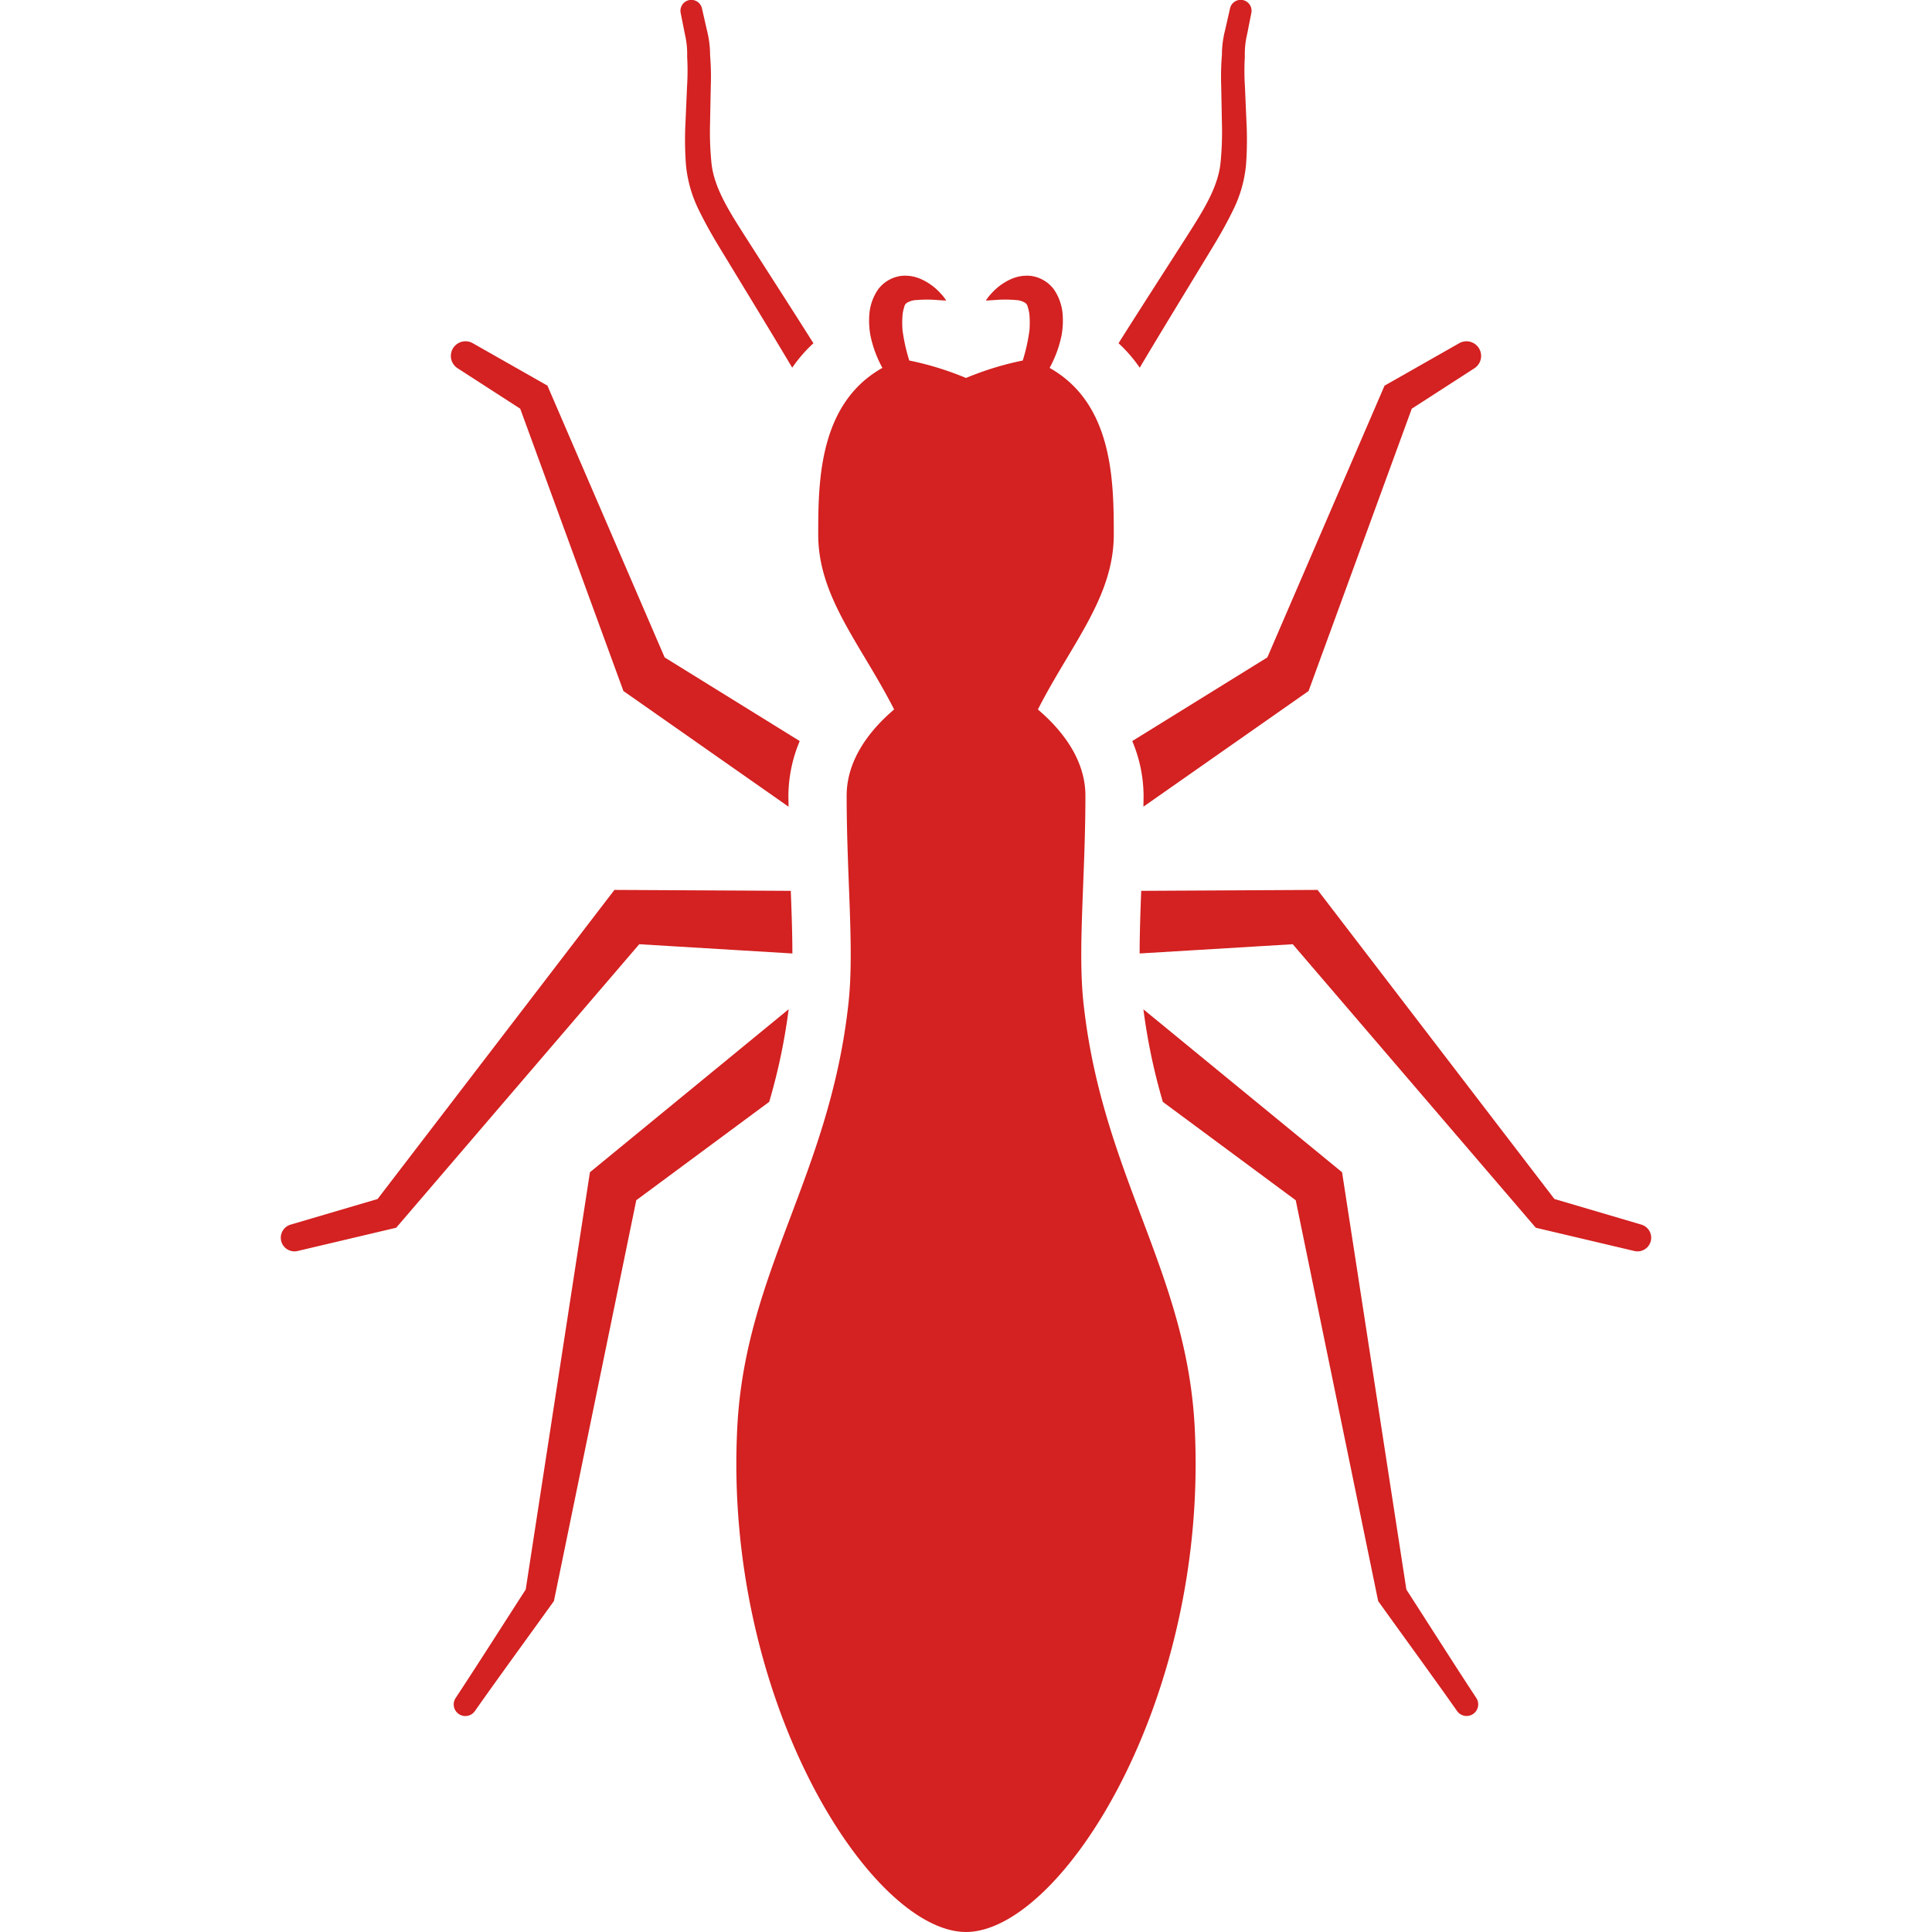
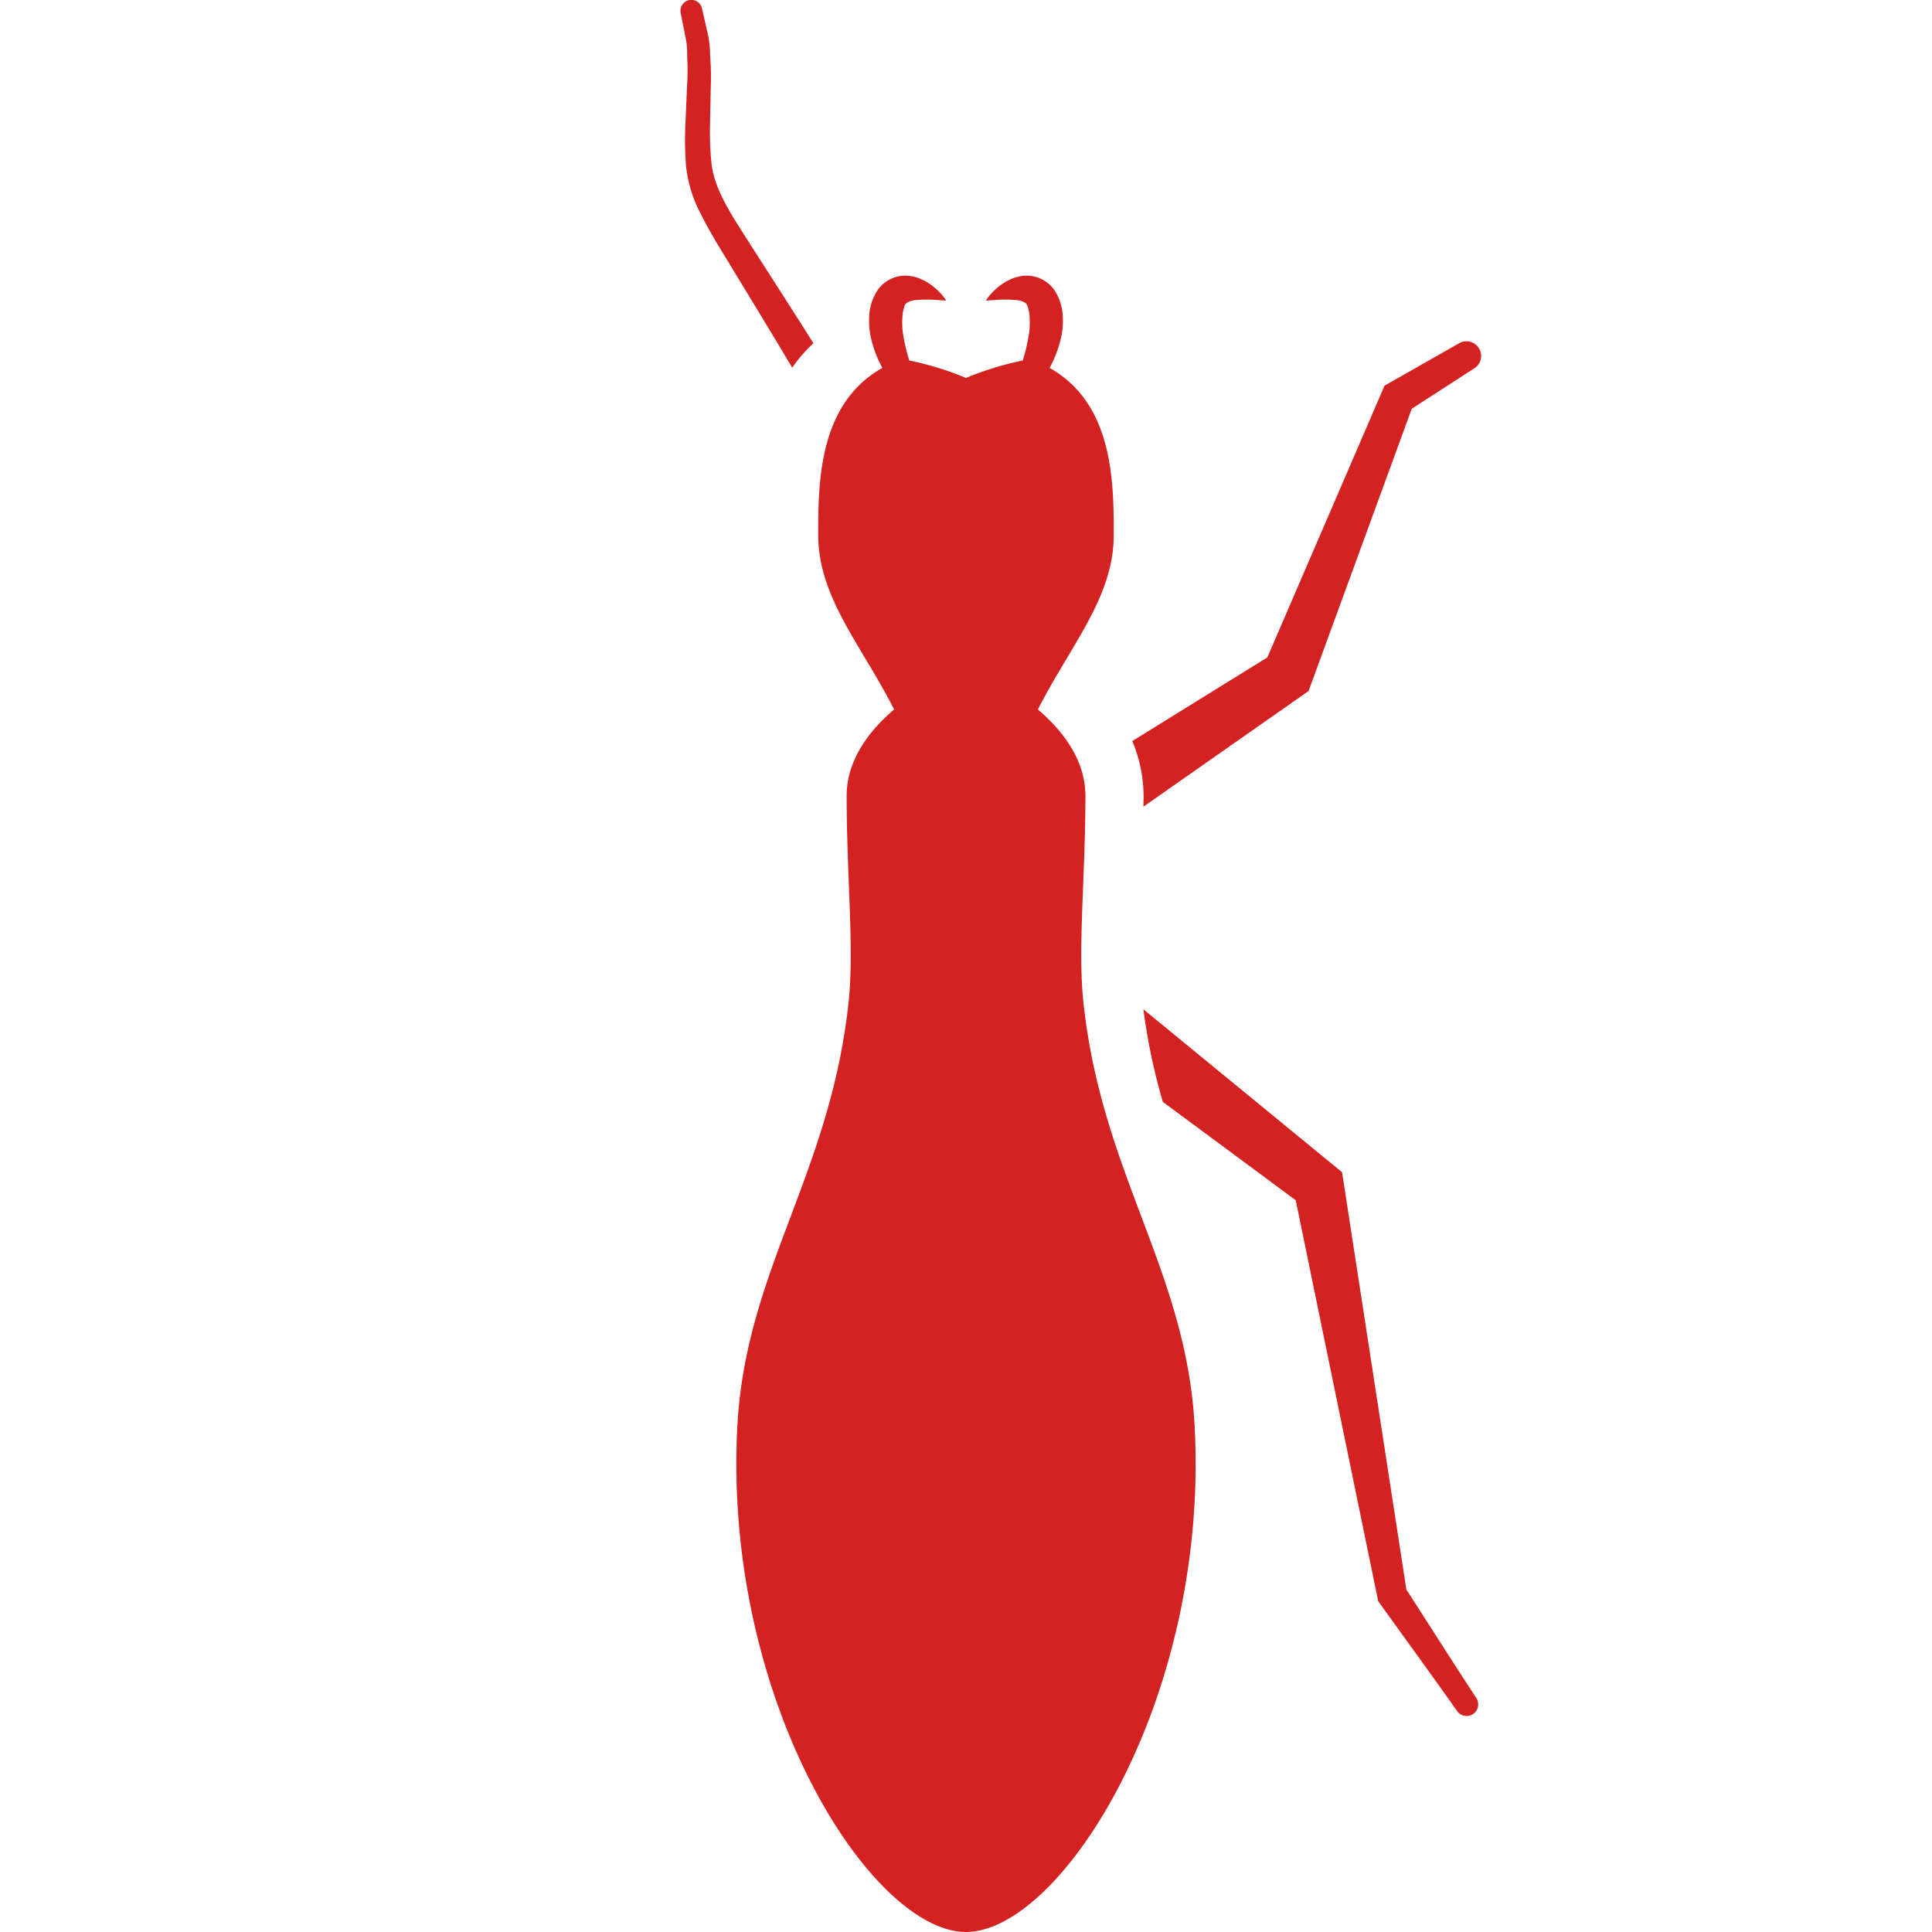
<svg xmlns="http://www.w3.org/2000/svg" style="fill:#D42121;" id="Layer_1" data-name="Layer 1" viewBox="0 0 144 144">
-   <path d="M38.774,30.462l7.506,20.534.186.508.532.373L58.775,60.126c-.002-.277-.012-.54-.012-.82a10.614,10.614,0,0,1,.844-4.071L49.539,49,40.984,29.165l-.181-.422-.337-.191-5.234-2.975a1.092,1.092,0,0,0-1.131,1.867Z" />
  <path d="M51.047,2.548a6.301,6.301,0,0,1,.169,1.656,18.637,18.637,0,0,1-.007,2.232c-.037.839-.076,1.749-.118,2.71A25.252,25.252,0,0,0,51.128,12.3a9.621,9.621,0,0,0,.989,3.416c.517,1.059,1.092,2.048,1.681,3.009,1.872,3.086,3.716,6.097,5.249,8.68a10.877,10.877,0,0,1,1.58-1.822c-1.523-2.418-3.312-5.188-5.068-7.935-1.219-1.913-2.362-3.687-2.536-5.551a23.025,23.025,0,0,1-.1-2.907c.019-.968.037-1.882.054-2.727a20.055,20.055,0,0,0-.052-2.358,7.477,7.477,0,0,0-.235-1.854c-.234-1.03-.368-1.617-.368-1.617a.811.811,0,0,0-1.587.338l.034.175S50.872,1.655,51.047,2.548Z" />
  <path d="M84.392,55.235a10.614,10.614,0,0,1,.844,4.071c0,.28-.01.543-.013.82l11.778-8.249.532-.373.186-.508,7.506-20.534,4.673-3.017a1.092,1.092,0,0,0-1.131-1.867l-5.234,2.975-.338.191-.181.422L94.46,49Z" />
-   <path d="M84.949,27.406c1.533-2.583,3.379-5.595,5.251-8.682.589-.96,1.165-1.952,1.681-3.009a9.632,9.632,0,0,0,.989-3.417,25.163,25.163,0,0,0,.037-3.152c-.042-.96-.081-1.871-.118-2.71a18.198,18.198,0,0,1-.005-2.232,6.242,6.242,0,0,1,.171-1.656c.175-.893.277-1.403.277-1.403l.034-.177A.811.811,0,0,0,91.679.632s-.133.587-.368,1.616a7.413,7.413,0,0,0-.236,1.854,19.87,19.87,0,0,0-.052,2.36c.015.844.034,1.759.052,2.727a23.016,23.016,0,0,1-.1,2.907c-.174,1.862-1.317,3.639-2.536,5.551-1.758,2.747-3.546,5.518-5.07,7.935A10.709,10.709,0,0,1,84.949,27.406Z" />
  <path d="M104.823,118.476l-4.69-30.436-.103-.667-.594-.488L85.223,75.23a44.771,44.771,0,0,0,1.449,6.899L96.577,89.46l6.09,29.614.054.26.121.171c1.923,2.683,3.875,5.347,5.774,8.045a.866.866,0,0,0,1.431-.973C108.282,123.892,106.565,121.175,104.823,118.476Z" />
-   <path d="M122.35,91.279l-6.493-1.913L98.774,67.072l-.571-.743-1.045.005-12.099.064c-.064,1.692-.117,3.249-.118,4.668l11.413-.689L114.19,91.183l.28.326.353.083,7.006,1.653a1.017,1.017,0,0,0,.52-1.965Z" />
-   <path d="M57.333,82.125a44.576,44.576,0,0,0,1.45-6.902L44.564,86.885l-.594.488-.103.667L39.183,118.474c-1.744,2.7-3.465,5.418-5.232,8.1a.867.867,0,0,0,1.432.976c1.901-2.7,3.854-5.364,5.781-8.047l.122-.171.054-.26,6.085-29.615Z" />
-   <path d="M59.06,71.066c-.002-1.42-.054-2.976-.12-4.668l-12.099-.064-1.045-.005-.571.743L28.143,89.367l-6.493,1.913a1.017,1.017,0,0,0,.52,1.965l7.006-1.653.353-.083.28-.326L47.645,70.377Z" />
  <path d="M89.045,106.37c-.601-11.643-6.909-18.775-8.293-31.653C80.32,70.685,80.9,65.39,80.9,59.306c0-2.494-1.496-4.687-3.542-6.425,2.48-4.871,5.656-8.357,5.656-13.039,0-3.968-.053-9.759-4.783-12.42a8.693,8.693,0,0,0,.901-2.472A6.31,6.31,0,0,0,79.2,23.382a3.804,3.804,0,0,0-.636-1.795,2.562,2.562,0,0,0-1.72-1.022,2.891,2.891,0,0,0-1.45.221,4.313,4.313,0,0,0-1.494,1.081,3.304,3.304,0,0,0-.42.537s.242-.015.663-.042a9.084,9.084,0,0,1,1.55,0,1.459,1.459,0,0,1,.697.197.453.453,0,0,1,.211.314,2.696,2.696,0,0,1,.132.645,7.331,7.331,0,0,1-.002,1.092,13.441,13.441,0,0,1-.5,2.256l-.001.005a22.788,22.788,0,0,0-4.23,1.3A22.757,22.757,0,0,0,67.772,26.87l-.002-.005a13.477,13.477,0,0,1-.502-2.256,7.282,7.282,0,0,1-.001-1.092,2.705,2.705,0,0,1,.133-.643.451.451,0,0,1,.213-.314,1.468,1.468,0,0,1,.699-.197,9.079,9.079,0,0,1,1.55,0c.424.027.665.042.665.042a3.258,3.258,0,0,0-.42-.537,4.333,4.333,0,0,0-1.496-1.081,2.902,2.902,0,0,0-1.448-.223A2.562,2.562,0,0,0,65.44,21.582a3.804,3.804,0,0,0-.641,1.798,6.264,6.264,0,0,0,.067,1.57,8.602,8.602,0,0,0,.904,2.47c-4.733,2.661-4.785,8.454-4.785,12.421,0,4.682,3.177,8.168,5.659,13.037-2.045,1.737-3.539,3.932-3.539,6.426,0,6.085.574,11.379.142,15.411-1.385,12.879-7.689,20.01-8.293,31.653C53.9,126.711,64.902,143.98,72,144,79.097,143.98,90.099,126.711,89.045,106.37Z" />
</svg>